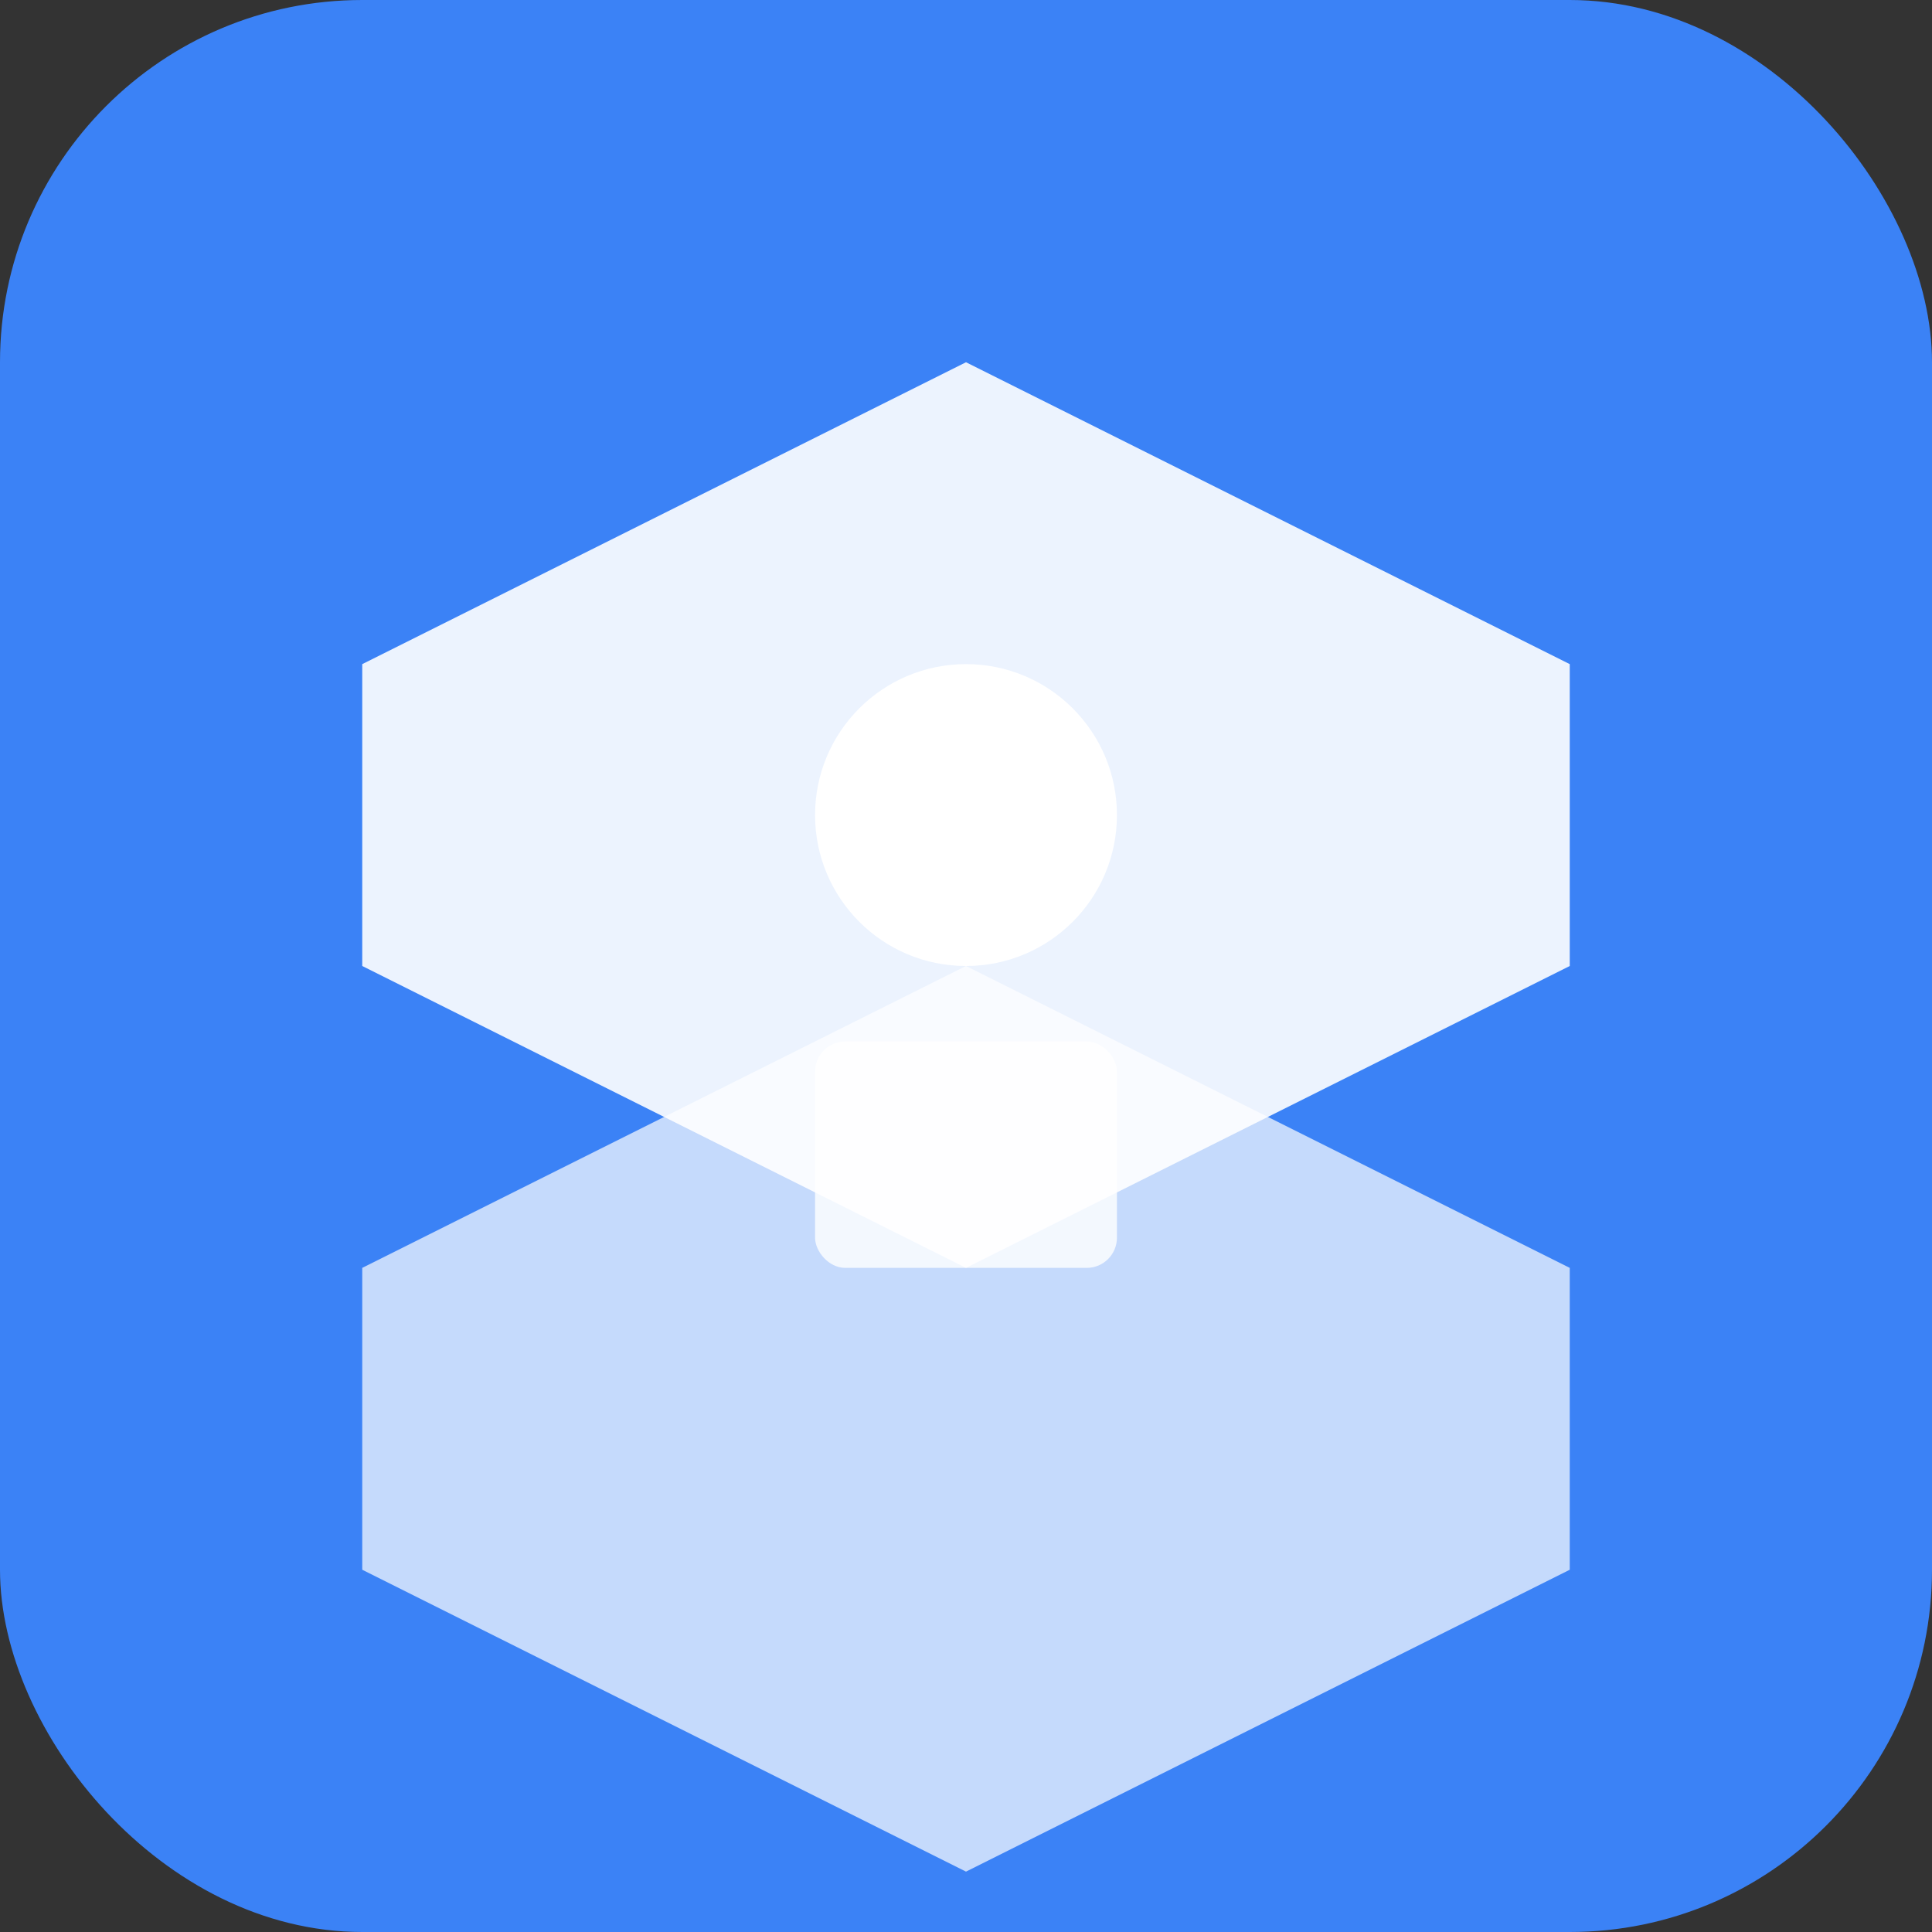
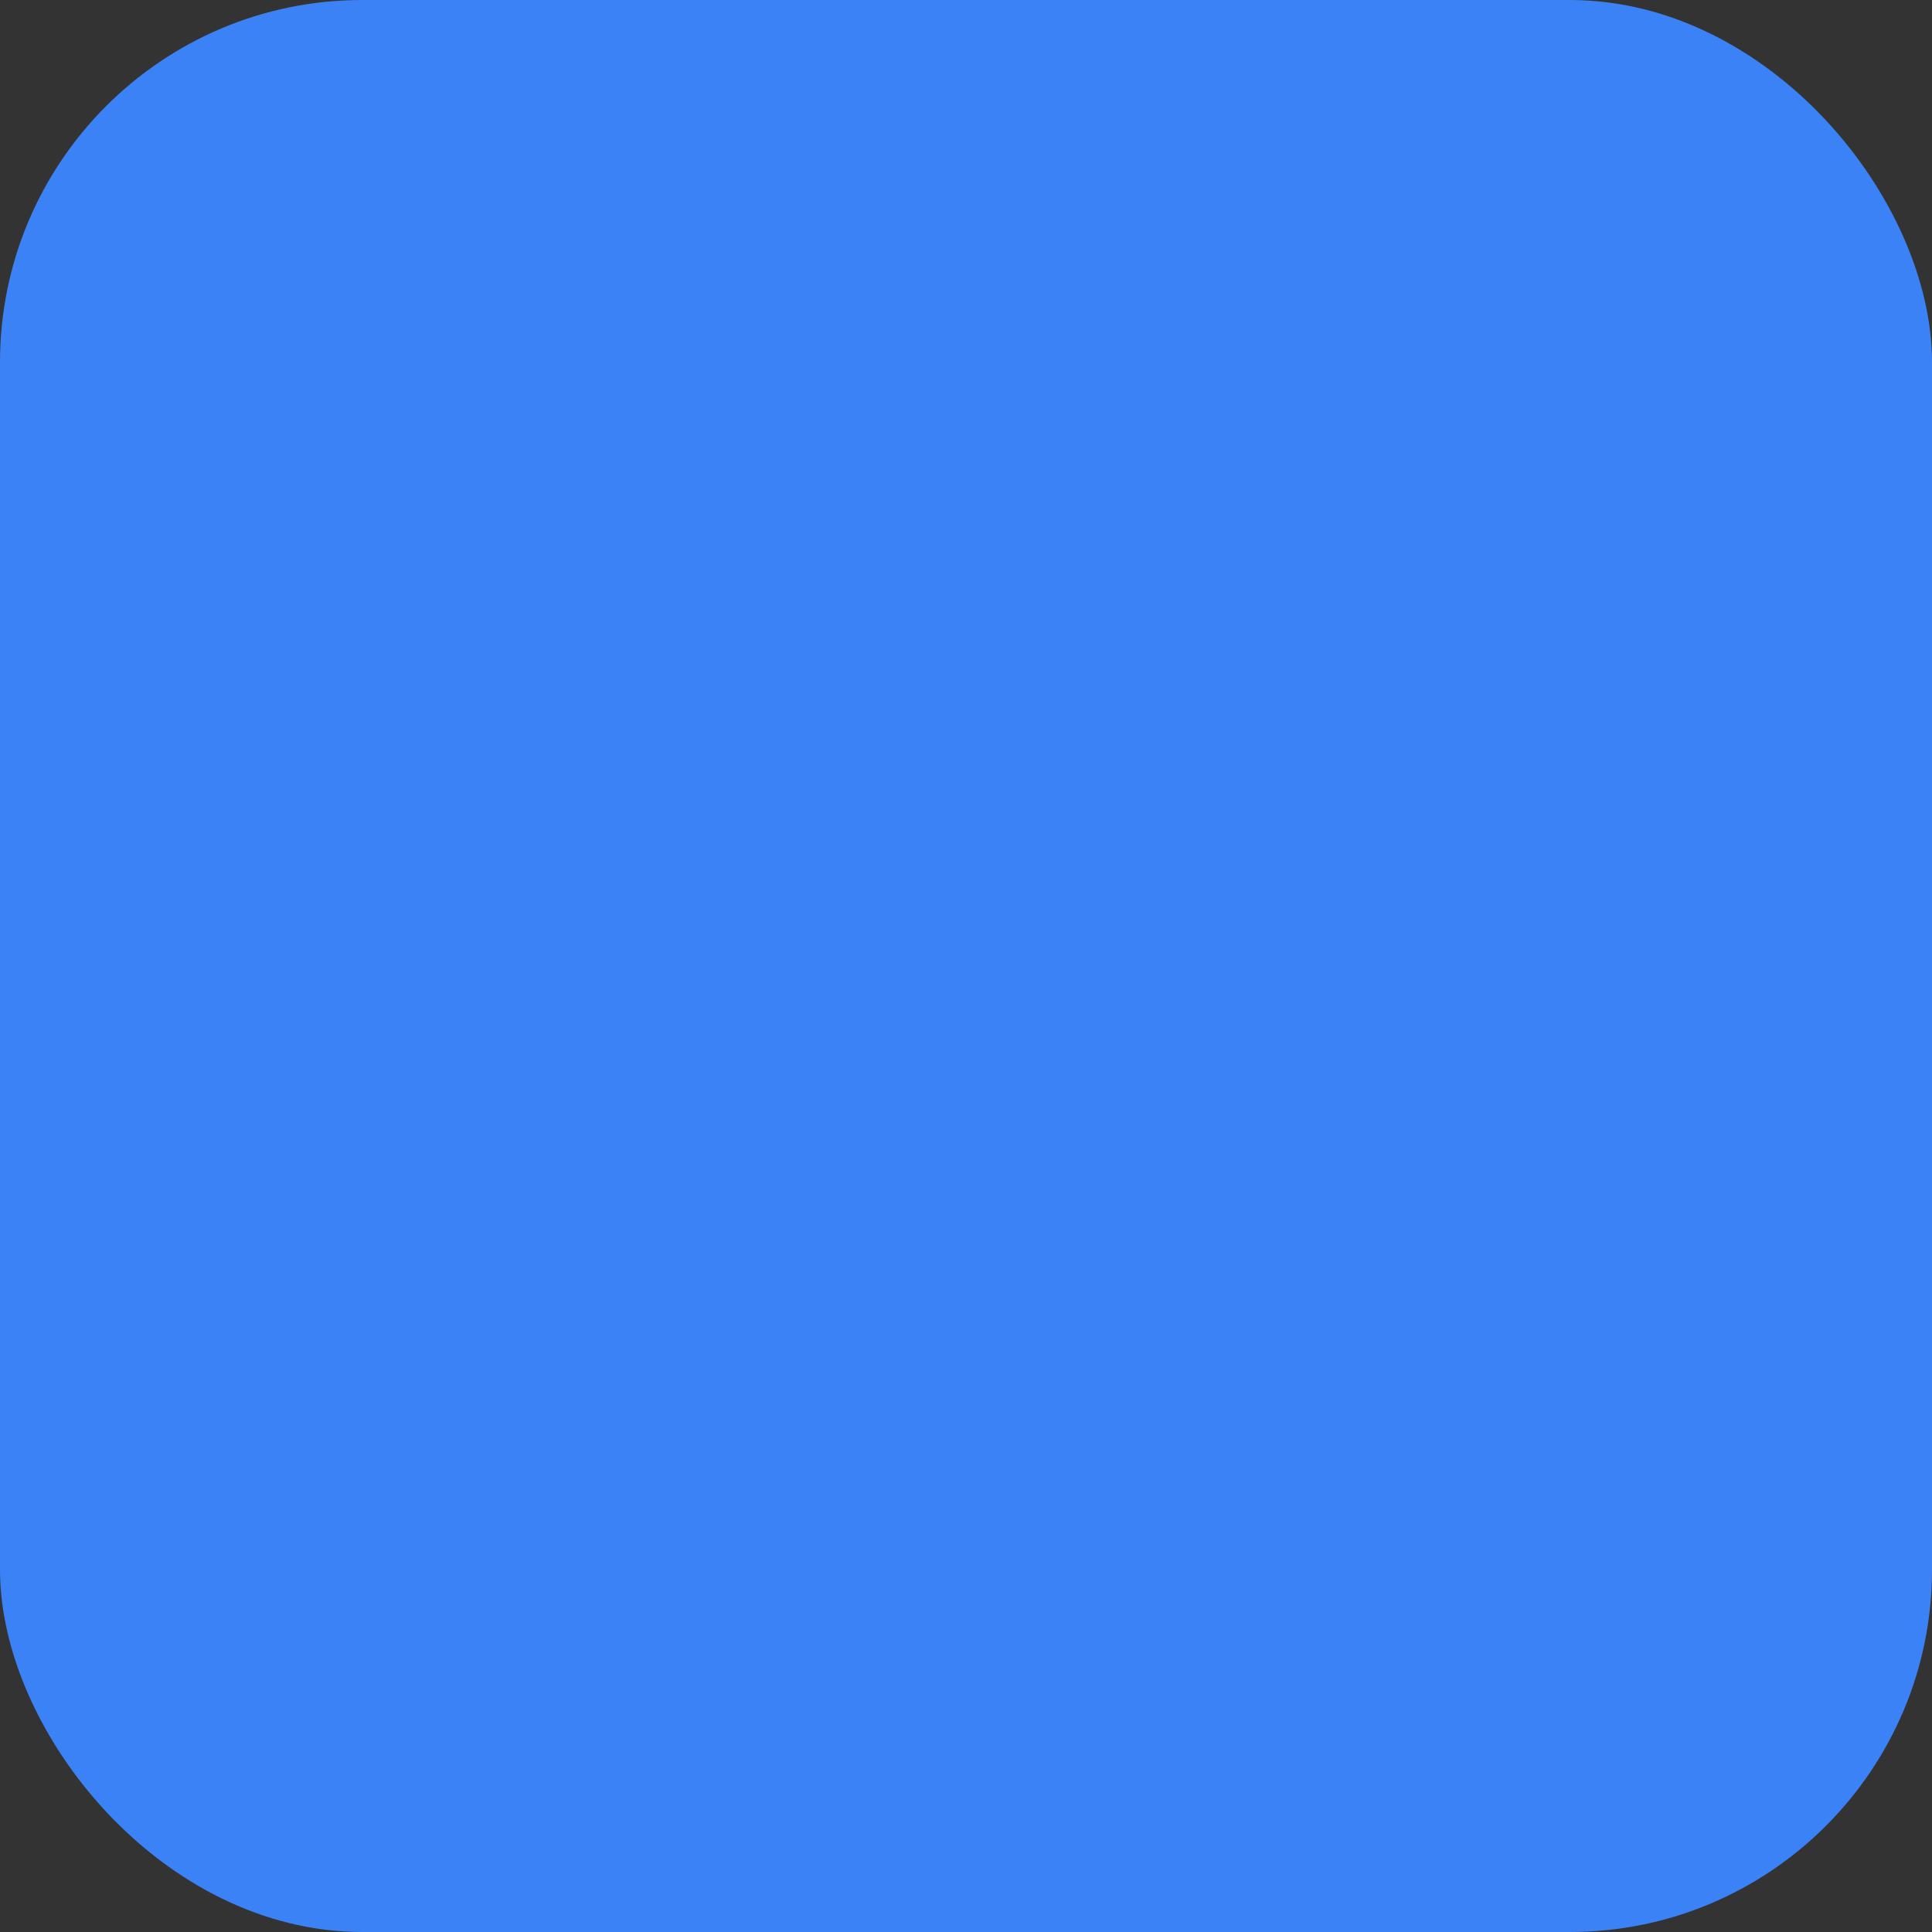
<svg xmlns="http://www.w3.org/2000/svg" viewBox="0 0 512 512" fill="none">
  <rect x="0" y="0" width="512" height="512" fill="#333333" stroke="none" />
  <rect width="512" height="512" rx="96" fill="#3b82f6" />
  <g transform="translate(96, 96)">
-     <path d="M160 0L320 80V160L160 240L0 160V80L160 0Z" fill="white" opacity="0.9" />
-     <path d="M160 80L320 160V240L160 320L0 240V160L160 80Z" fill="white" opacity="0.7" transform="translate(0, 80)" />
-     <circle cx="160" cy="120" r="40" fill="white" />
-     <rect x="120" y="180" width="80" height="60" rx="8" fill="white" opacity="0.8" />
-   </g>
+     </g>
</svg>